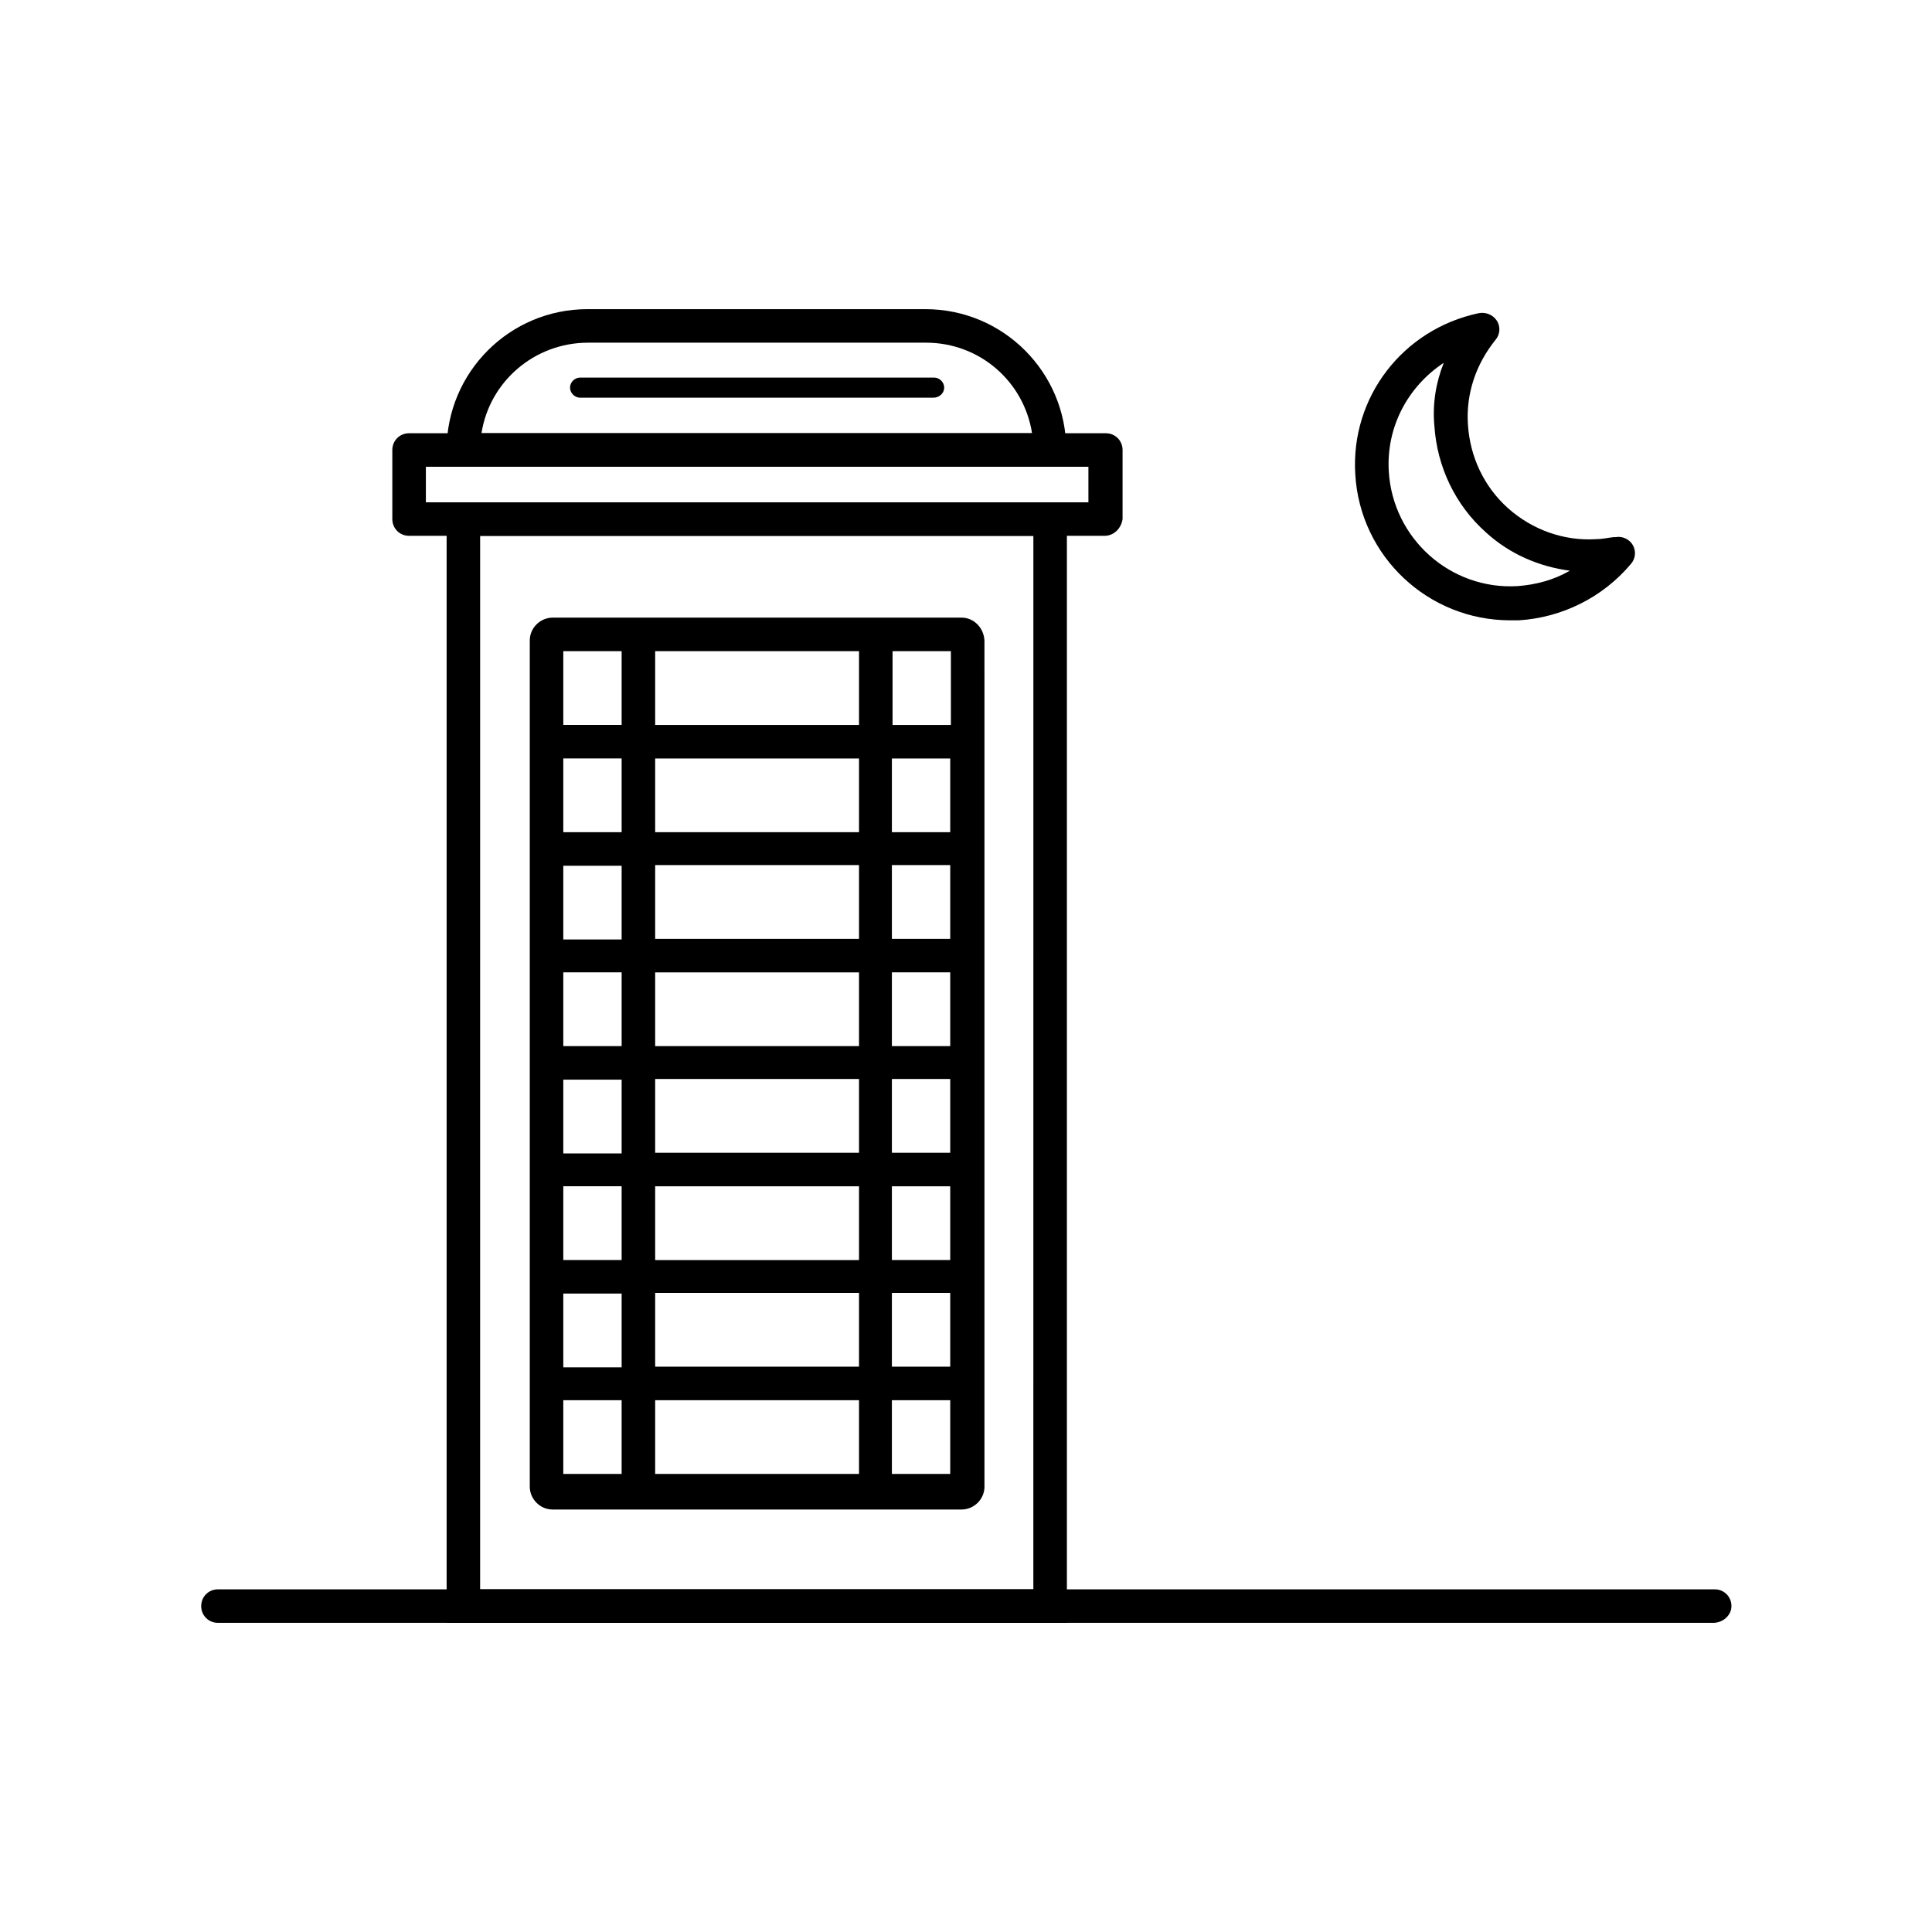
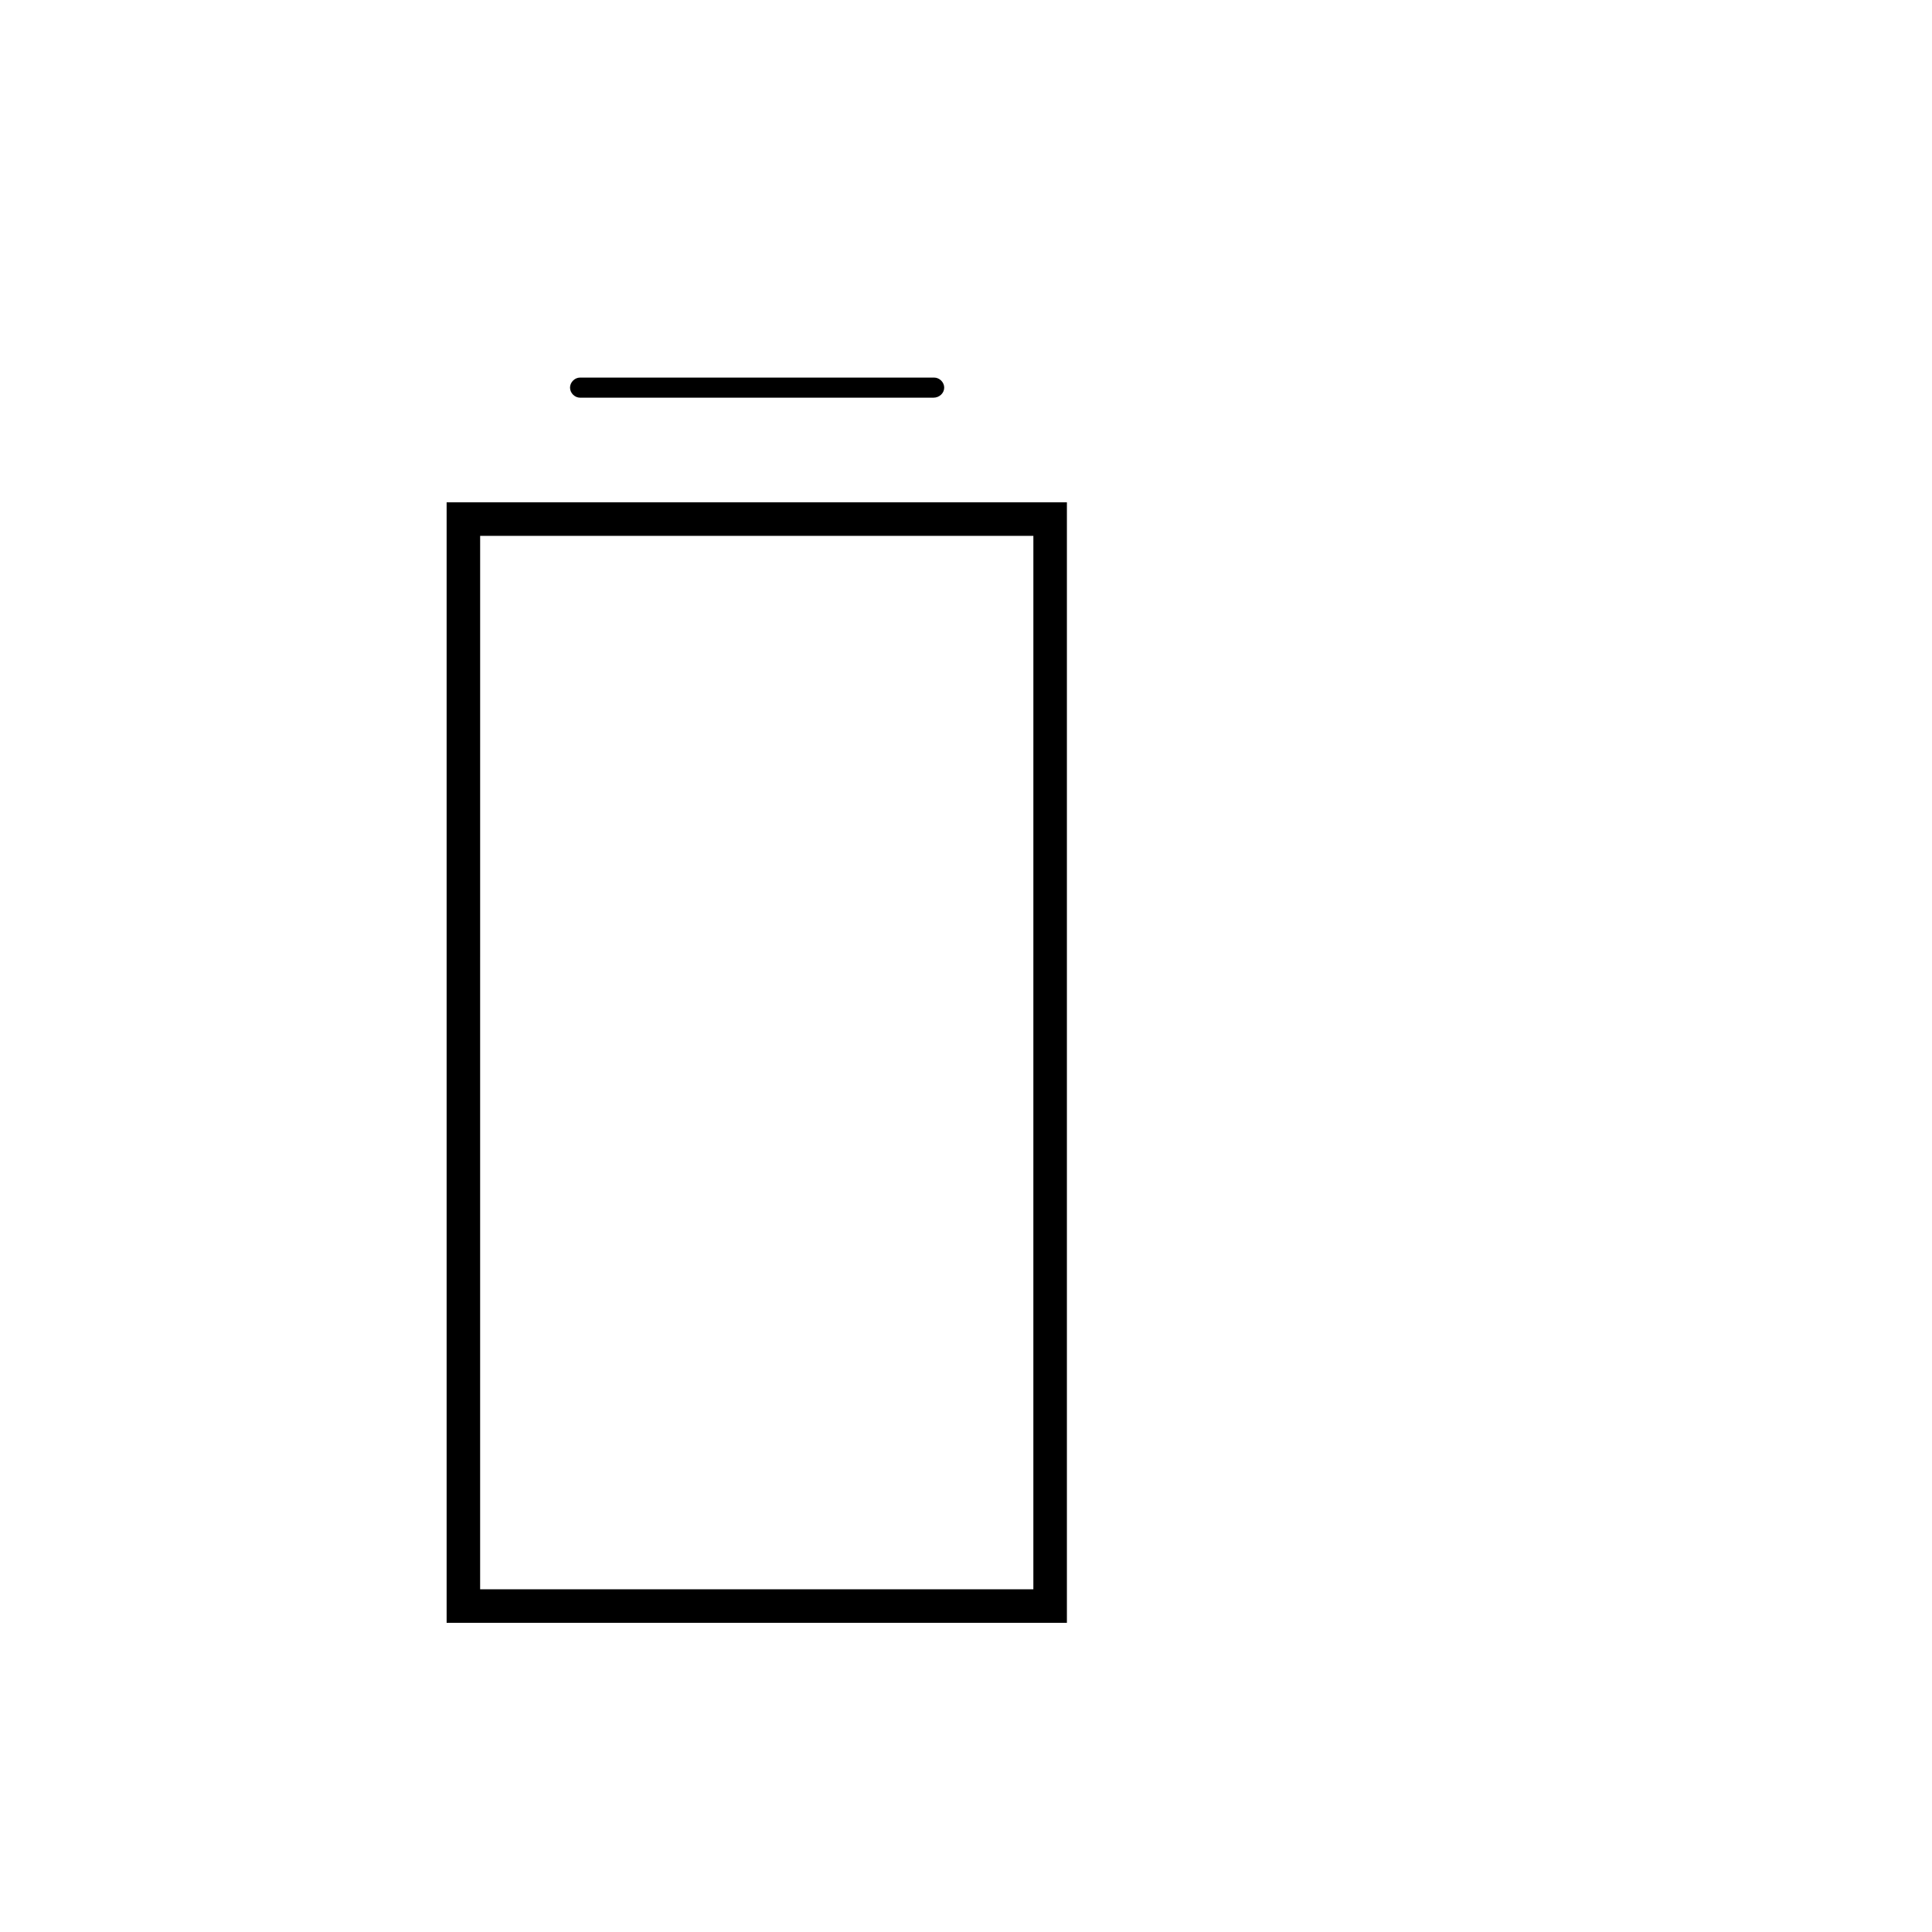
<svg xmlns="http://www.w3.org/2000/svg" fill="#000000" width="800px" height="800px" version="1.1" viewBox="144 144 512 512">
  <g>
    <path d="m426.74 574.07h-164.38v-296.95h164.38zm-155.5-8.887h146.61l0.004-279.18h-146.61z" />
-     <path d="m598.06 574.07h-396.3c-2.488 0-4.441-1.953-4.441-4.441s1.953-4.441 4.441-4.441h396.65c2.488 0 4.441 1.953 4.441 4.441 0.004 2.484-2.309 4.441-4.793 4.441z" />
-     <path d="m436.7 286h-184.29c-2.488 0-4.441-1.953-4.441-4.441v-18.305c0-2.488 1.953-4.441 4.441-4.441h184.64c2.488 0 4.441 1.953 4.441 4.441v18.305c-0.355 2.488-2.309 4.441-4.797 4.441zm-179.84-8.883h175.58v-9.418l-175.58-0.004z" />
-     <path d="m422.12 267.69h-155.32c-2.488 0-4.441-1.953-4.441-4.441 0-20.613 16.703-37.32 37.32-37.32h89.566c20.613 0 37.32 16.703 37.32 37.32 0.172 2.488-1.957 4.441-4.445 4.441zm-150.52-8.883h145.9c-2.133-13.684-13.863-23.992-28.078-23.992h-89.566c-14.219 0-26.125 10.309-28.258 23.992z" />
-     <path d="m398.84 307.68h-108.4c-3.199 0-6.043 2.664-6.043 6.043v224.27c0 3.199 2.664 6.043 6.043 6.043h108.41c3.199 0 6.043-2.664 6.043-6.043v-201.88l-0.004-22.395c-0.18-3.375-2.844-6.039-6.043-6.039zm-81.215 8.883h54.023v19.547l-54.023 0.004zm54.023 47.984h-54.023v-19.547h54.023zm0 28.254h-54.023v-19.547h54.023zm0 28.434h-54.023v-19.547h54.023zm0 28.258h-54.023v-19.547h54.023zm0 28.434h-54.023v-19.547h54.023zm0 28.254h-54.023v-19.547h54.023zm-78.367-189.62h15.461v19.547h-15.461zm0 28.434h15.461v19.547h-15.461zm0 28.434h15.461v19.547h-15.461zm0 28.258h15.461v19.547h-15.461zm0 28.434h15.461v19.547h-15.461zm0 28.254h15.461v19.547h-15.461zm0 28.434h15.461v19.547h-15.461zm15.457 47.805h-15.461v-19.547h15.461zm62.91 0h-54.023v-19.547h54.023zm24.172 0h-15.461v-19.547h15.461zm0-28.434h-15.461v-19.547h15.461zm0-28.254h-15.461v-19.547h15.461zm0-28.434h-15.461v-19.547h15.461zm0-28.258h-15.461v-19.547h15.461zm0-28.434h-15.461v-19.547h15.461zm0-28.254h-15.461v-19.547h15.461zm-15.285-28.434v-19.547h15.461v19.547z" />
    <path d="m391.38 249.39h-93.652c-1.422 0-2.664-1.242-2.664-2.664 0-1.422 1.242-2.664 2.664-2.664h93.832c1.422 0 2.664 1.242 2.664 2.664 0 1.418-1.242 2.664-2.844 2.664z" />
-     <path d="m544.21 308.39c-21.68 0-39.809-16.883-41.051-38.742-1.242-20.438 12.617-38.387 32.699-42.652 1.777-0.355 3.731 0.355 4.797 1.953 1.066 1.598 0.887 3.731-0.355 5.152-5.152 6.398-7.82 14.219-7.285 22.391 0.531 8.531 4.266 16.527 10.664 22.215 6.398 5.688 14.75 8.707 23.281 8.176 1.598 0 3.019-0.355 4.621-0.531h0.531c1.777-0.355 3.731 0.531 4.621 2.133 0.887 1.598 0.711 3.555-0.531 4.977-7.465 8.887-18.305 14.219-29.676 14.926-0.719 0.004-1.605 0.004-2.316 0.004zm-17.594-68.242c-9.418 6.219-15.281 16.883-14.574 28.789 1.066 17.77 16.348 31.453 34.121 30.387 4.797-0.355 9.598-1.598 13.863-4.086-8.176-1.066-15.992-4.441-22.215-10.129-8.176-7.285-12.973-17.414-13.684-28.258-0.531-5.688 0.355-11.371 2.488-16.703z" />
  </g>
</svg>